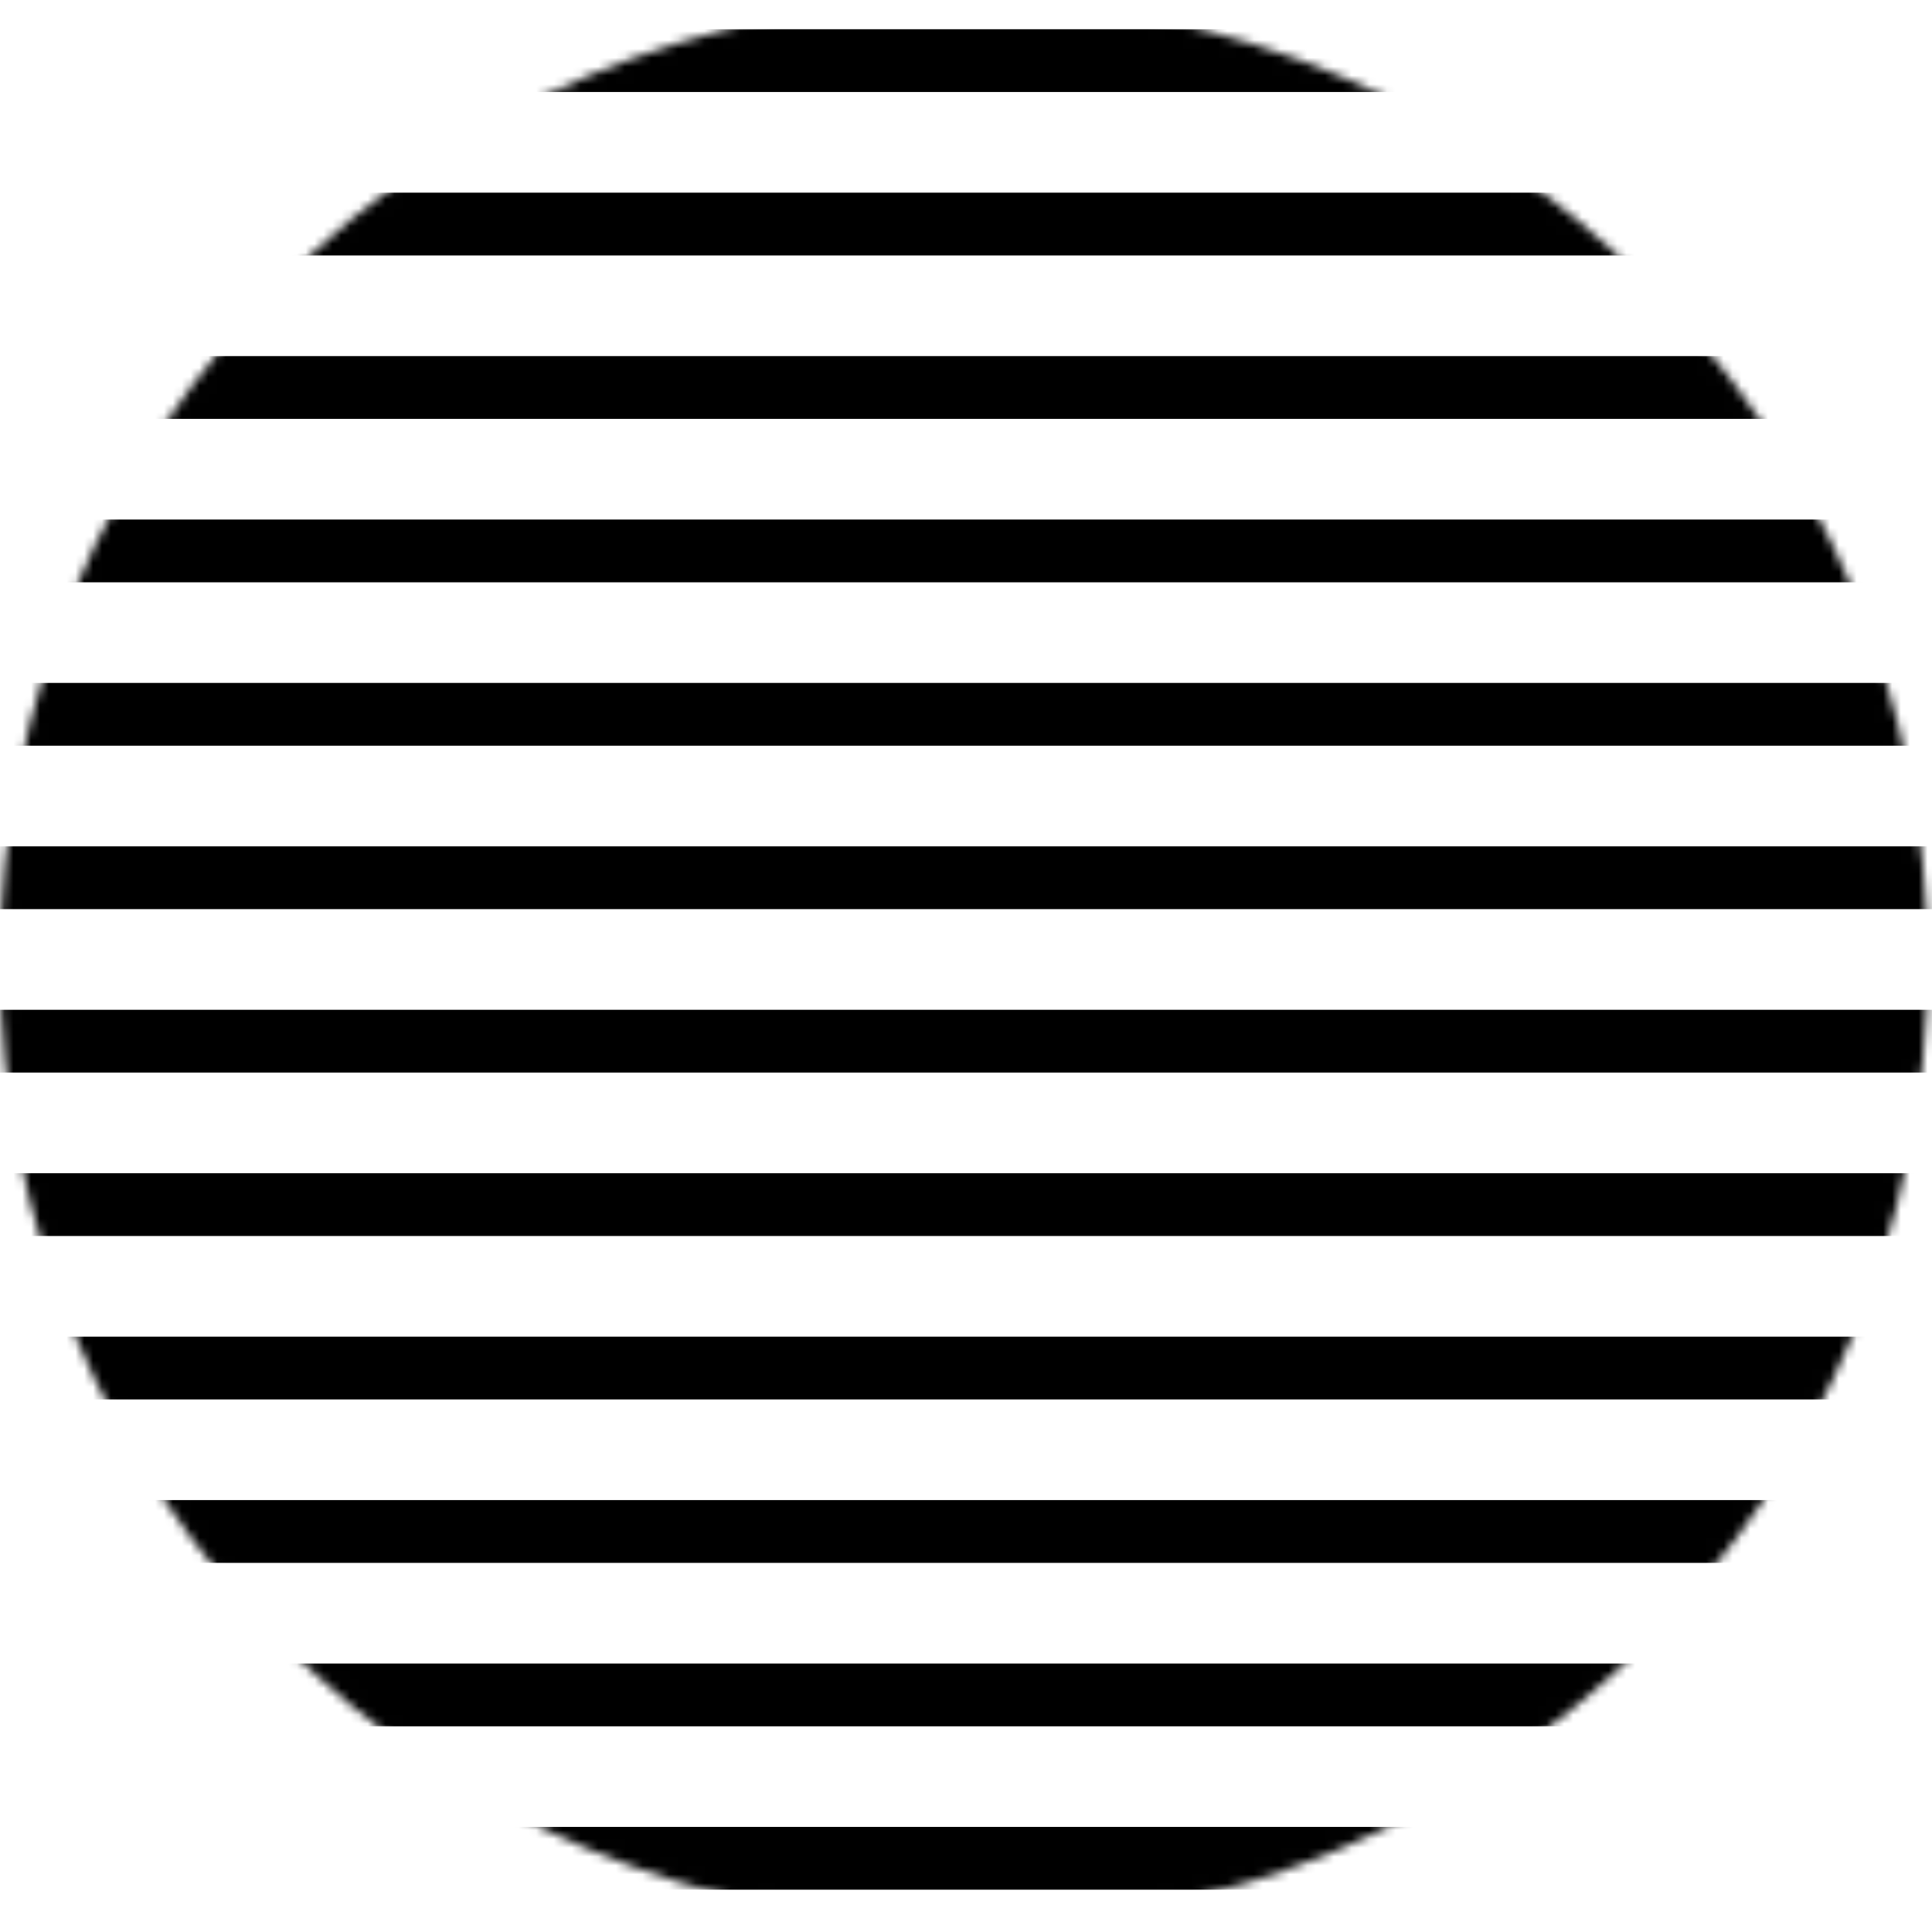
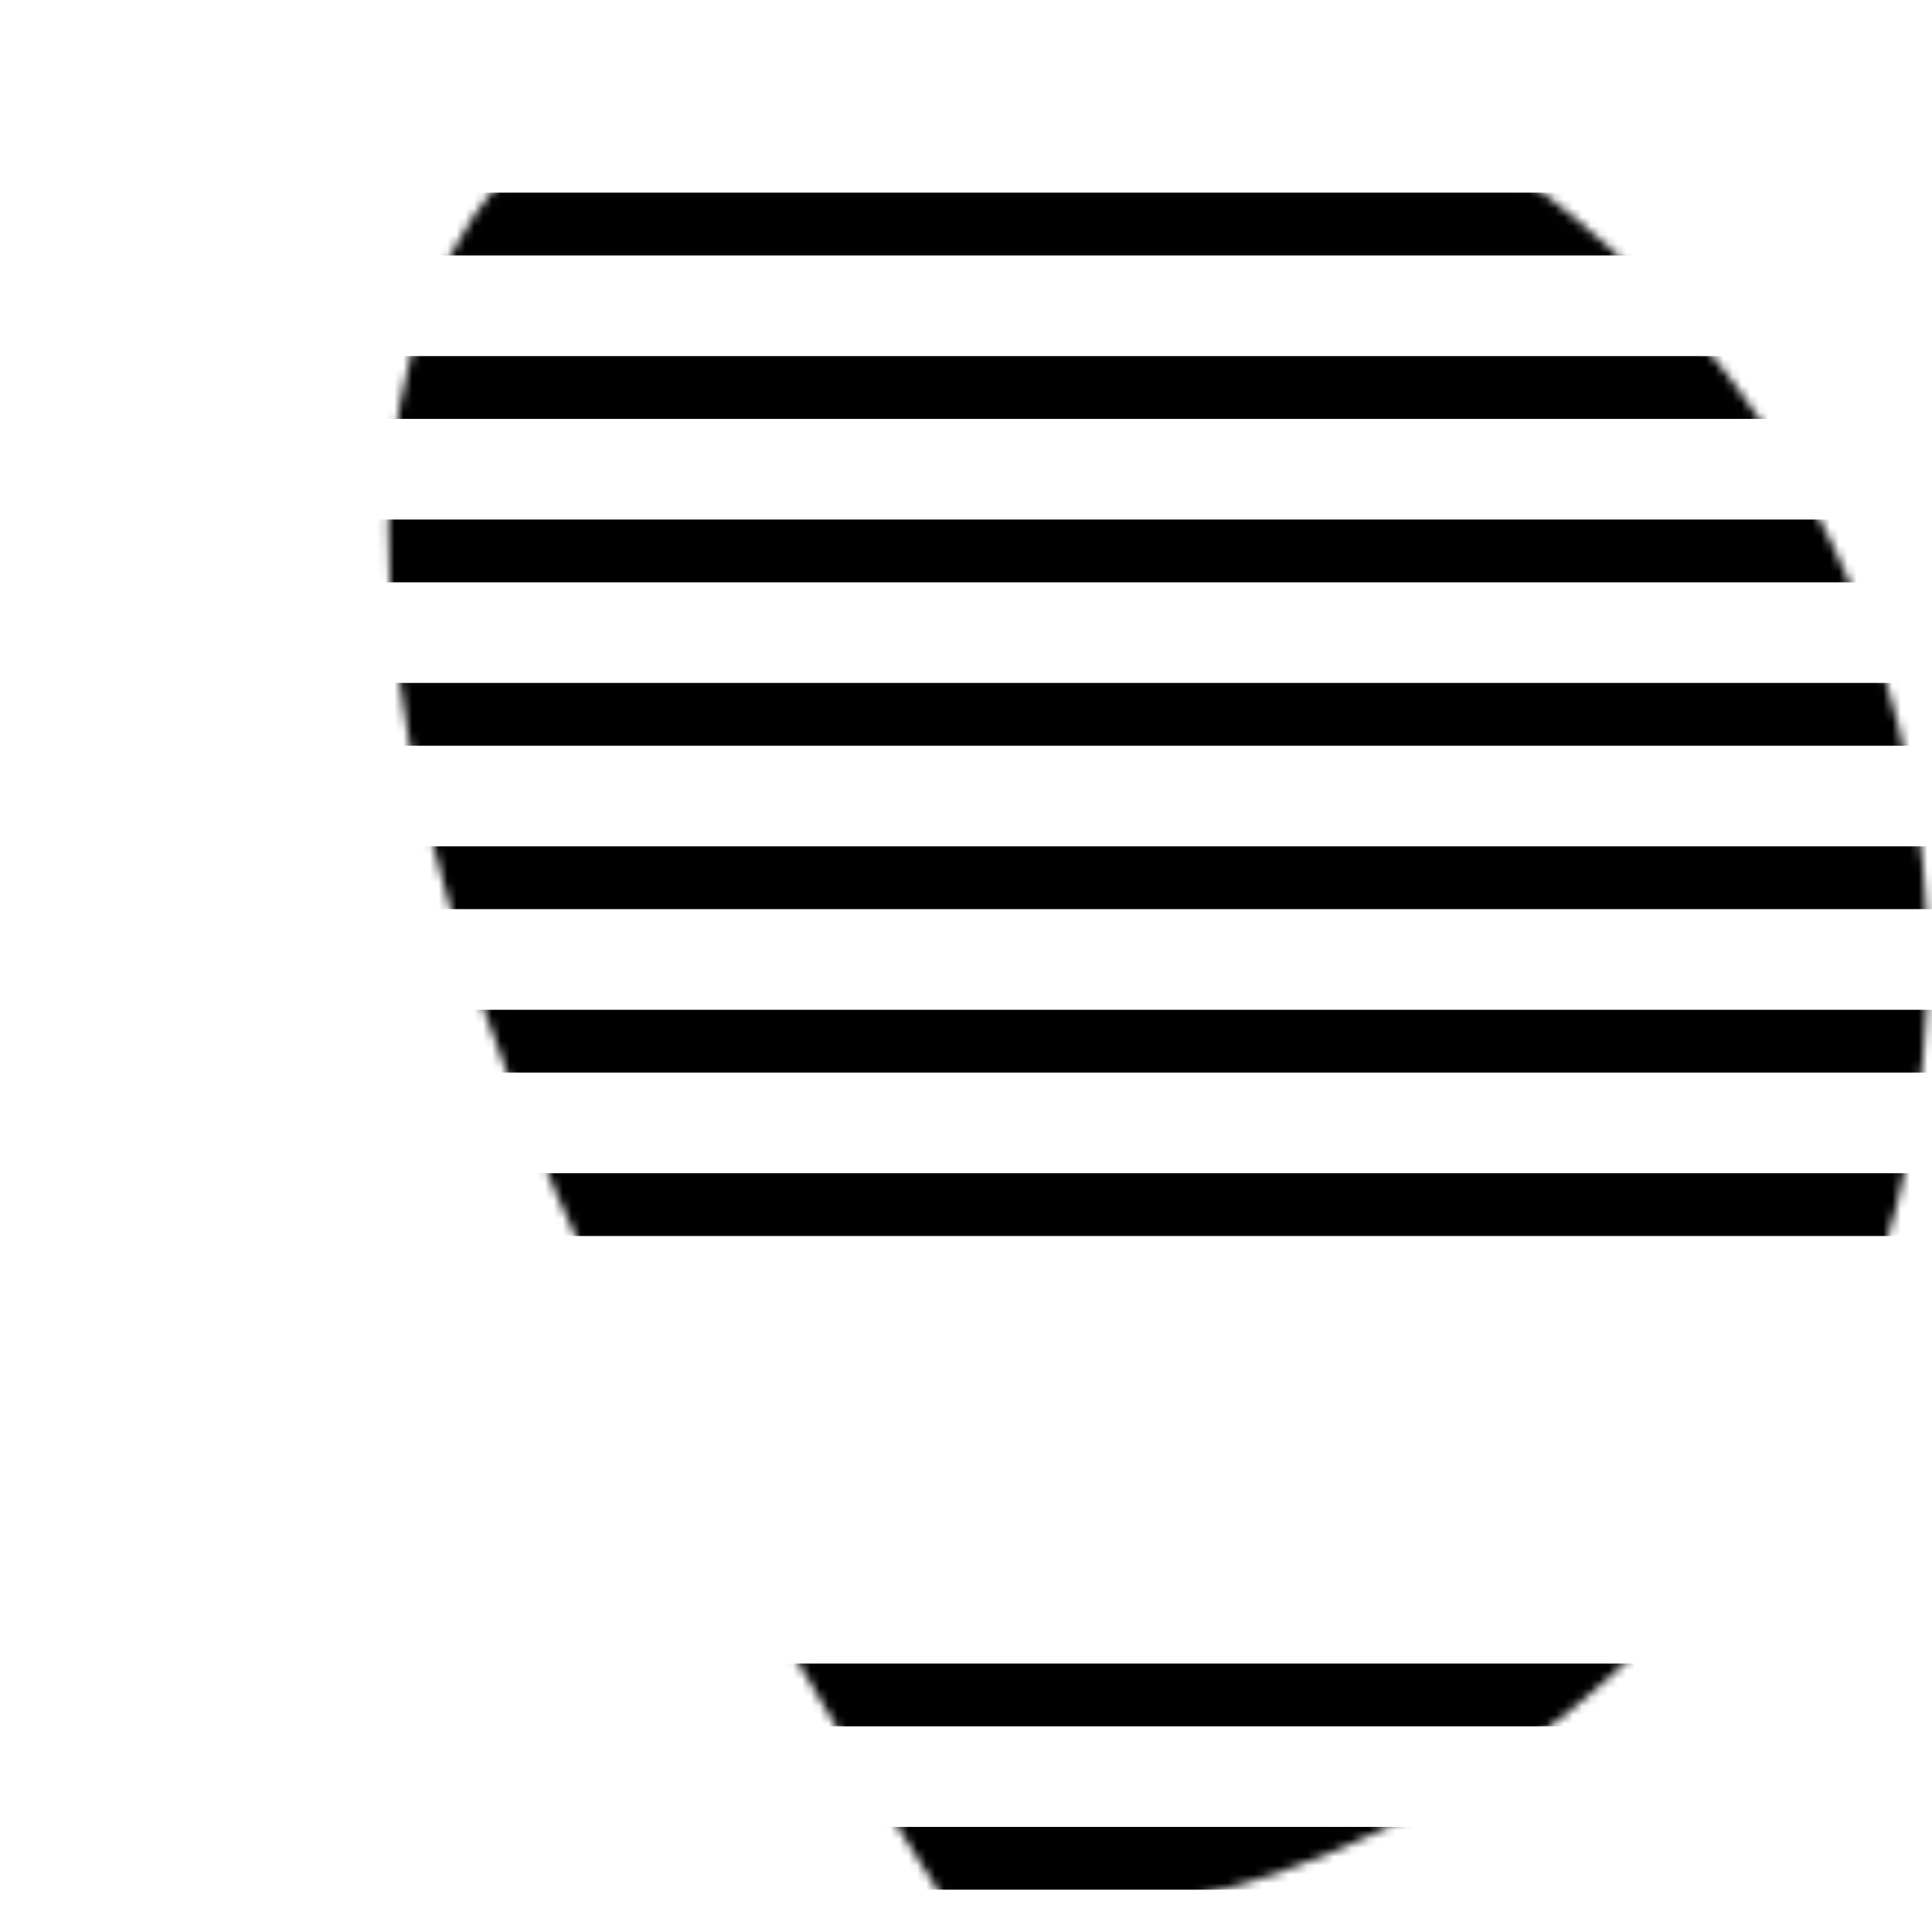
<svg xmlns="http://www.w3.org/2000/svg" width="218" height="218" viewBox="0 0 218 218" fill="none">
  <mask id="mask0_96_67" style="mask-type:luminance" maskUnits="userSpaceOnUse" x="0" y="0" width="218" height="218">
-     <path d="M108.765 0.886C168.346 0.886 216.645 49.114 216.645 108.604C216.644 168.094 168.346 216.322 108.765 216.322C49.184 216.322 0.886 168.094 0.886 108.604C0.886 49.114 49.183 0.886 108.765 0.886Z" fill="white" stroke="white" stroke-width="1.771" />
+     <path d="M108.765 0.886C168.346 0.886 216.645 49.114 216.645 108.604C216.644 168.094 168.346 216.322 108.765 216.322C0.886 49.114 49.183 0.886 108.765 0.886Z" fill="white" stroke="white" stroke-width="1.771" />
  </mask>
  <g mask="url(#mask0_96_67)">
-     <path d="M-47.138 6.84H264.661" stroke="black" stroke-width="7.083" stroke-miterlimit="10" />
    <path d="M-47.138 25.282H264.661" stroke="black" stroke-width="7.083" stroke-miterlimit="10" />
    <path d="M-47.138 43.723H264.661" stroke="black" stroke-width="7.083" stroke-miterlimit="10" />
    <path d="M-47.138 62.165H264.661" stroke="black" stroke-width="7.083" stroke-miterlimit="10" />
    <path d="M-47.138 80.6H264.661" stroke="black" stroke-width="7.083" stroke-miterlimit="10" />
    <path d="M-47.138 99.041H264.661" stroke="black" stroke-width="7.083" stroke-miterlimit="10" />
    <path d="M-47.138 117.483H264.661" stroke="black" stroke-width="7.083" stroke-miterlimit="10" />
    <path d="M-47.138 135.924H264.661" stroke="black" stroke-width="7.083" stroke-miterlimit="10" />
-     <path d="M-47.138 154.366H264.661" stroke="black" stroke-width="7.083" stroke-miterlimit="10" />
-     <path d="M-47.138 172.807H264.661" stroke="black" stroke-width="7.083" stroke-miterlimit="10" />
    <path d="M-47.138 191.249H264.661" stroke="black" stroke-width="7.083" stroke-miterlimit="10" />
    <path d="M-47.138 209.684H264.661" stroke="black" stroke-width="7.083" stroke-miterlimit="10" />
  </g>
</svg>